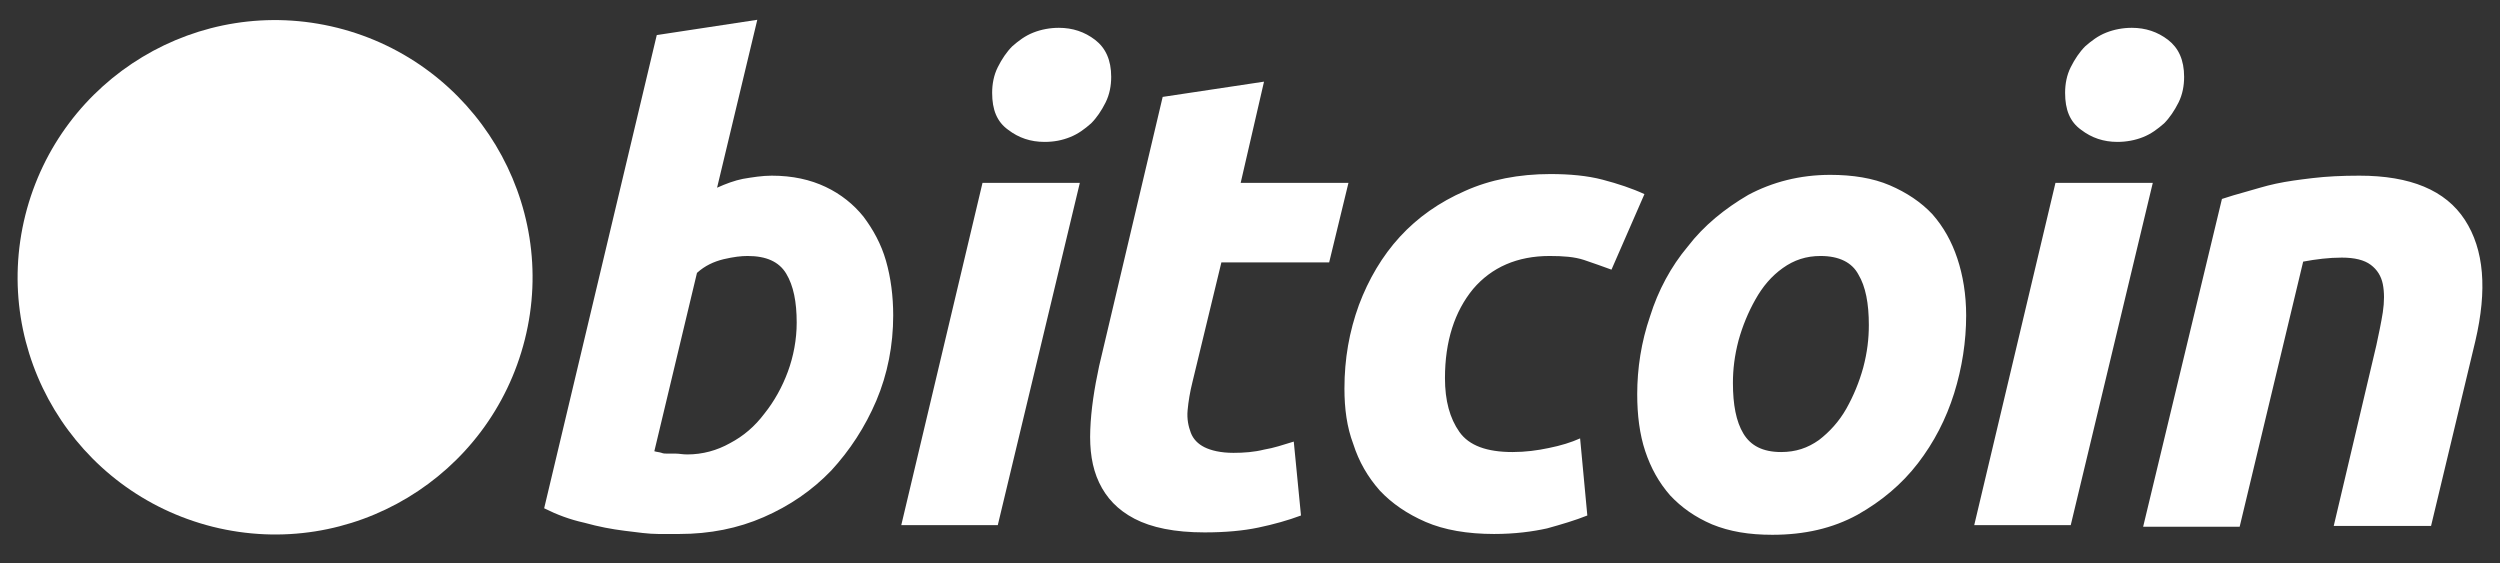
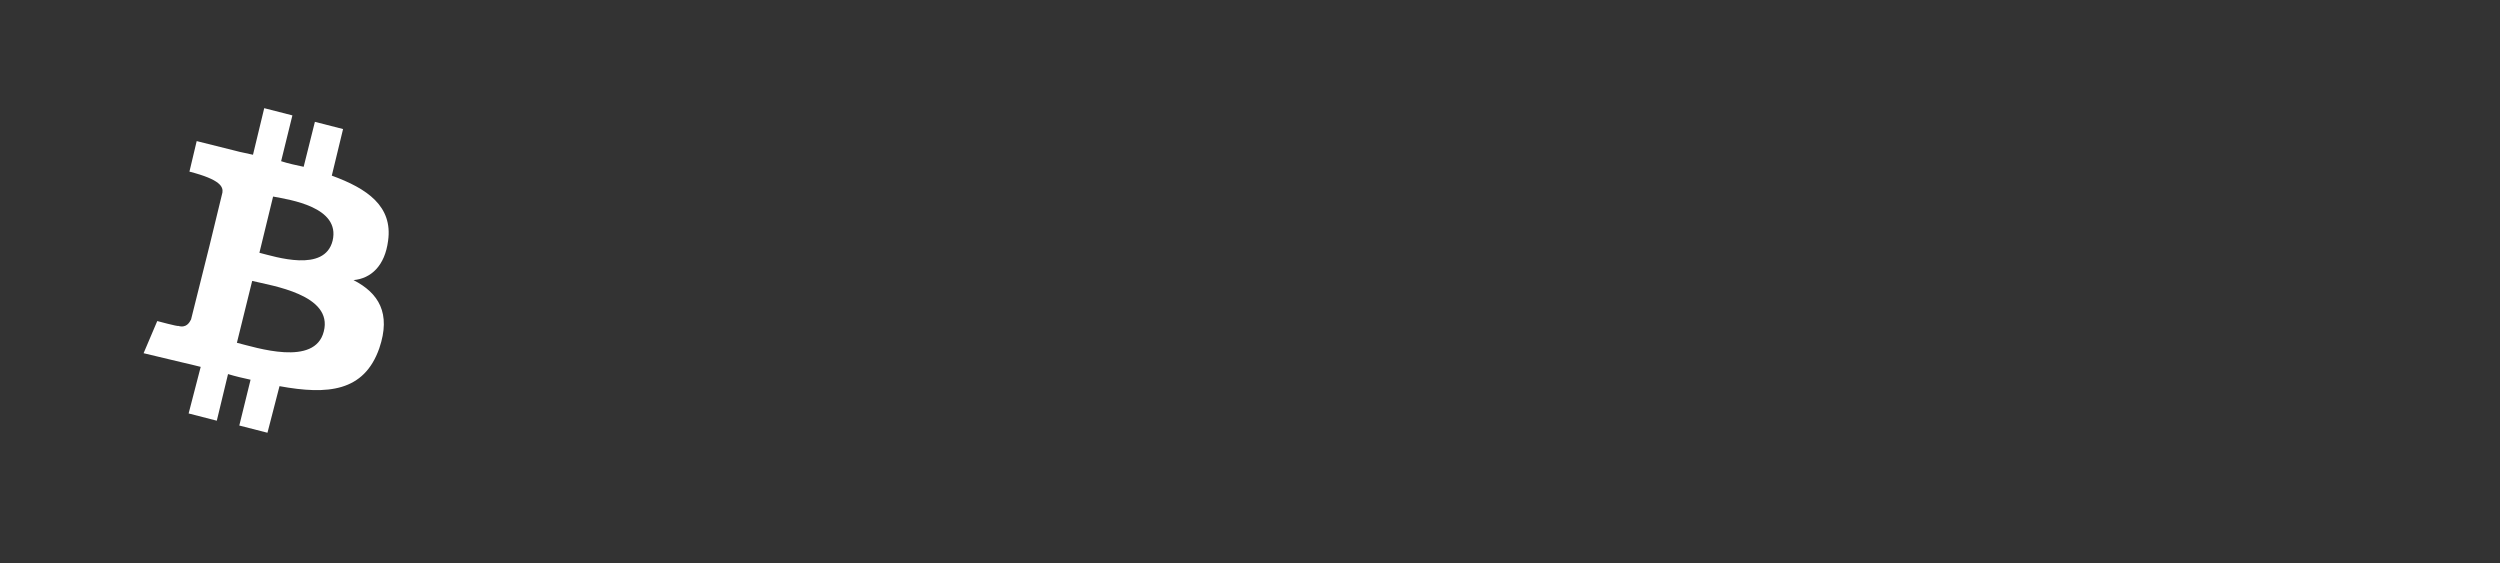
<svg xmlns="http://www.w3.org/2000/svg" width="71" height="16" viewBox="0 0 71 16" fill="none">
  <rect x="0" y="0" width="71" height="16" fill="#333333" stroke="none" />
-   <path d="M14.905 9.643C13.923 13.545 9.971 15.941 6.042 14.96C2.136 13.979 -0.262 10.031 0.72 6.107C1.702 2.205 5.654 -0.191 9.583 0.79C13.489 1.771 15.888 5.742 14.905 9.643Z" fill="white" />
-   <path d="M11.022 6.837C11.159 5.856 10.428 5.354 9.423 4.988L9.743 3.665L8.943 3.46L8.624 4.737C8.418 4.692 8.19 4.646 7.984 4.578L8.304 3.277L7.504 3.072L7.185 4.395C7.002 4.35 6.842 4.327 6.682 4.281L5.586 4.007L5.38 4.874C5.38 4.874 5.974 5.011 5.951 5.011C6.271 5.103 6.339 5.308 6.317 5.468L5.951 6.974C5.974 6.974 5.997 6.996 6.042 6.996C6.02 6.996 5.997 6.974 5.951 6.974L5.426 9.073C5.38 9.164 5.289 9.324 5.06 9.255C5.06 9.278 4.466 9.118 4.466 9.118L4.078 10.031L5.129 10.282C5.334 10.328 5.517 10.373 5.7 10.419L5.357 11.742L6.157 11.948L6.476 10.624C6.705 10.693 6.91 10.739 7.116 10.784L6.796 12.085L7.596 12.29L7.938 10.967C9.309 11.218 10.337 11.126 10.771 9.894C11.114 8.89 10.748 8.32 10.04 7.955C10.542 7.909 10.931 7.544 11.022 6.837ZM9.195 9.415C8.943 10.419 7.276 9.871 6.728 9.735L7.162 7.978C7.71 8.114 9.469 8.365 9.195 9.415ZM9.446 6.837C9.218 7.749 7.824 7.293 7.367 7.179L7.756 5.582C8.235 5.673 9.674 5.878 9.446 6.837Z" fill="white" />
-   <path d="M38.182 11.035C38.182 10.191 38.319 9.415 38.593 8.662C38.867 7.932 39.255 7.27 39.758 6.723C40.261 6.175 40.877 5.742 41.608 5.422C42.316 5.103 43.139 4.943 44.03 4.943C44.578 4.943 45.08 4.989 45.514 5.103C45.948 5.217 46.36 5.354 46.702 5.513L45.766 7.658C45.514 7.567 45.263 7.476 44.989 7.384C44.715 7.293 44.395 7.27 44.007 7.27C43.093 7.27 42.362 7.59 41.837 8.206C41.311 8.845 41.037 9.689 41.037 10.739C41.037 11.378 41.174 11.88 41.448 12.268C41.722 12.655 42.225 12.838 42.956 12.838C43.322 12.838 43.664 12.792 43.984 12.724C44.327 12.655 44.623 12.564 44.875 12.45L45.08 14.64C44.738 14.777 44.349 14.892 43.938 15.006C43.527 15.097 43.025 15.165 42.431 15.165C41.677 15.165 41.014 15.051 40.489 14.823C39.964 14.595 39.53 14.298 39.187 13.933C38.844 13.545 38.593 13.112 38.433 12.61C38.251 12.13 38.182 11.606 38.182 11.035ZM50.334 15.188C49.672 15.188 49.123 15.097 48.621 14.892C48.141 14.686 47.753 14.412 47.433 14.07C47.113 13.705 46.885 13.294 46.725 12.815C46.565 12.336 46.497 11.788 46.497 11.195C46.497 10.465 46.611 9.712 46.862 8.982C47.09 8.252 47.456 7.567 47.936 6.997C48.392 6.403 48.986 5.924 49.649 5.536C50.334 5.171 51.111 4.966 51.979 4.966C52.618 4.966 53.19 5.057 53.669 5.262C54.149 5.468 54.56 5.742 54.88 6.084C55.2 6.449 55.428 6.86 55.588 7.339C55.748 7.818 55.839 8.366 55.839 8.959C55.839 9.689 55.725 10.442 55.497 11.172C55.268 11.902 54.925 12.564 54.469 13.157C54.012 13.751 53.441 14.23 52.755 14.618C52.047 15.006 51.248 15.188 50.334 15.188ZM21.918 4.989C22.512 4.989 23.015 5.103 23.448 5.308C23.883 5.513 24.248 5.81 24.522 6.152C24.796 6.517 25.025 6.928 25.162 7.407C25.299 7.886 25.367 8.411 25.367 8.959C25.367 9.803 25.207 10.625 24.888 11.378C24.568 12.13 24.134 12.792 23.608 13.363C23.06 13.933 22.421 14.367 21.69 14.686C20.959 15.006 20.159 15.165 19.291 15.165C19.177 15.165 18.994 15.165 18.697 15.165C18.423 15.165 18.103 15.12 17.738 15.074C17.372 15.028 17.007 14.96 16.596 14.846C16.185 14.755 15.819 14.618 15.454 14.435L18.652 0.996L21.507 0.562L20.365 5.331C20.616 5.217 20.867 5.126 21.096 5.08C21.37 5.034 21.644 4.989 21.918 4.989ZM35.235 5.194H38.296L37.748 7.453H34.687L33.865 10.853C33.796 11.127 33.751 11.4 33.728 11.651C33.705 11.902 33.751 12.108 33.819 12.29C33.888 12.473 34.025 12.61 34.207 12.701C34.39 12.792 34.664 12.861 35.03 12.861C35.327 12.861 35.624 12.838 35.898 12.769C36.172 12.724 36.446 12.633 36.743 12.541L36.948 14.64C36.583 14.777 36.172 14.892 35.738 14.983C35.304 15.074 34.801 15.12 34.207 15.12C33.362 15.12 32.7 14.983 32.22 14.732C31.74 14.481 31.421 14.139 31.215 13.705C31.009 13.271 30.941 12.769 30.964 12.199C30.986 11.629 31.078 11.035 31.215 10.396L33.02 2.752L35.898 2.319L35.235 5.194ZM28.337 14.914H25.596L27.903 5.194H30.667L28.337 14.914ZM58.809 14.914H56.068L58.375 5.194H61.139L58.809 14.914ZM63.103 5.65C63.309 5.582 63.537 5.513 63.788 5.445C64.04 5.377 64.314 5.285 64.634 5.217C64.953 5.148 65.296 5.103 65.684 5.057C66.073 5.011 66.507 4.989 67.009 4.989C68.448 4.989 69.453 5.399 70.002 6.244C70.55 7.088 70.641 8.229 70.299 9.689L69.042 14.937H66.278L67.489 9.803C67.557 9.484 67.626 9.164 67.672 8.868C67.717 8.571 67.717 8.297 67.672 8.069C67.626 7.841 67.512 7.658 67.329 7.521C67.146 7.384 66.872 7.316 66.507 7.316C66.141 7.316 65.776 7.362 65.41 7.43L63.606 14.96H60.865L63.103 5.65ZM19.52 12.906C19.954 12.906 20.365 12.792 20.73 12.587C21.119 12.382 21.438 12.108 21.712 11.743C21.987 11.4 22.215 10.99 22.375 10.556C22.535 10.123 22.626 9.643 22.626 9.164C22.626 8.571 22.535 8.115 22.329 7.772C22.124 7.43 21.758 7.27 21.233 7.27C21.05 7.27 20.844 7.293 20.547 7.362C20.273 7.43 20.022 7.544 19.794 7.75L18.583 12.815C18.652 12.838 18.72 12.838 18.789 12.861C18.834 12.883 18.903 12.883 18.971 12.883C19.04 12.883 19.108 12.883 19.2 12.883C19.291 12.883 19.383 12.906 19.52 12.906ZM51.705 7.27C51.294 7.27 50.951 7.384 50.631 7.613C50.311 7.841 50.06 8.137 49.855 8.503C49.649 8.868 49.489 9.256 49.375 9.666C49.261 10.1 49.215 10.488 49.215 10.876C49.215 11.492 49.306 11.971 49.512 12.313C49.717 12.655 50.06 12.838 50.585 12.838C50.997 12.838 51.339 12.724 51.659 12.496C51.956 12.268 52.23 11.971 52.436 11.606C52.641 11.241 52.801 10.853 52.915 10.442C53.03 10.008 53.075 9.621 53.075 9.233C53.075 8.617 52.984 8.137 52.778 7.795C52.596 7.453 52.23 7.27 51.705 7.27ZM29.662 4.03C29.273 4.03 28.931 3.916 28.634 3.688C28.314 3.46 28.177 3.118 28.177 2.638C28.177 2.387 28.223 2.136 28.337 1.908C28.451 1.68 28.588 1.475 28.748 1.315C28.931 1.155 29.113 1.018 29.342 0.927C29.57 0.836 29.822 0.79 30.073 0.79C30.461 0.79 30.804 0.904 31.101 1.132C31.398 1.361 31.558 1.703 31.558 2.182C31.558 2.433 31.512 2.684 31.398 2.912C31.284 3.14 31.146 3.346 30.986 3.505C30.804 3.665 30.621 3.802 30.393 3.893C30.164 3.985 29.936 4.03 29.662 4.03ZM60.134 4.03C59.745 4.03 59.403 3.916 59.106 3.688C58.786 3.46 58.649 3.118 58.649 2.638C58.649 2.387 58.694 2.136 58.809 1.908C58.923 1.68 59.06 1.475 59.22 1.315C59.403 1.155 59.585 1.018 59.814 0.927C60.042 0.836 60.294 0.79 60.545 0.79C60.933 0.79 61.276 0.904 61.573 1.132C61.87 1.361 62.029 1.703 62.029 2.182C62.029 2.433 61.984 2.684 61.87 2.912C61.755 3.14 61.618 3.346 61.459 3.505C61.276 3.665 61.093 3.802 60.865 3.893C60.636 3.985 60.385 4.03 60.134 4.03Z" fill="white" />
+   <path d="M11.022 6.837C11.159 5.856 10.428 5.354 9.423 4.988L9.743 3.665L8.943 3.46L8.624 4.737C8.418 4.692 8.19 4.646 7.984 4.578L8.304 3.277L7.504 3.072L7.185 4.395C7.002 4.35 6.842 4.327 6.682 4.281L5.586 4.007L5.38 4.874C6.271 5.103 6.339 5.308 6.317 5.468L5.951 6.974C5.974 6.974 5.997 6.996 6.042 6.996C6.02 6.996 5.997 6.974 5.951 6.974L5.426 9.073C5.38 9.164 5.289 9.324 5.06 9.255C5.06 9.278 4.466 9.118 4.466 9.118L4.078 10.031L5.129 10.282C5.334 10.328 5.517 10.373 5.7 10.419L5.357 11.742L6.157 11.948L6.476 10.624C6.705 10.693 6.91 10.739 7.116 10.784L6.796 12.085L7.596 12.29L7.938 10.967C9.309 11.218 10.337 11.126 10.771 9.894C11.114 8.89 10.748 8.32 10.04 7.955C10.542 7.909 10.931 7.544 11.022 6.837ZM9.195 9.415C8.943 10.419 7.276 9.871 6.728 9.735L7.162 7.978C7.71 8.114 9.469 8.365 9.195 9.415ZM9.446 6.837C9.218 7.749 7.824 7.293 7.367 7.179L7.756 5.582C8.235 5.673 9.674 5.878 9.446 6.837Z" fill="white" />
</svg>